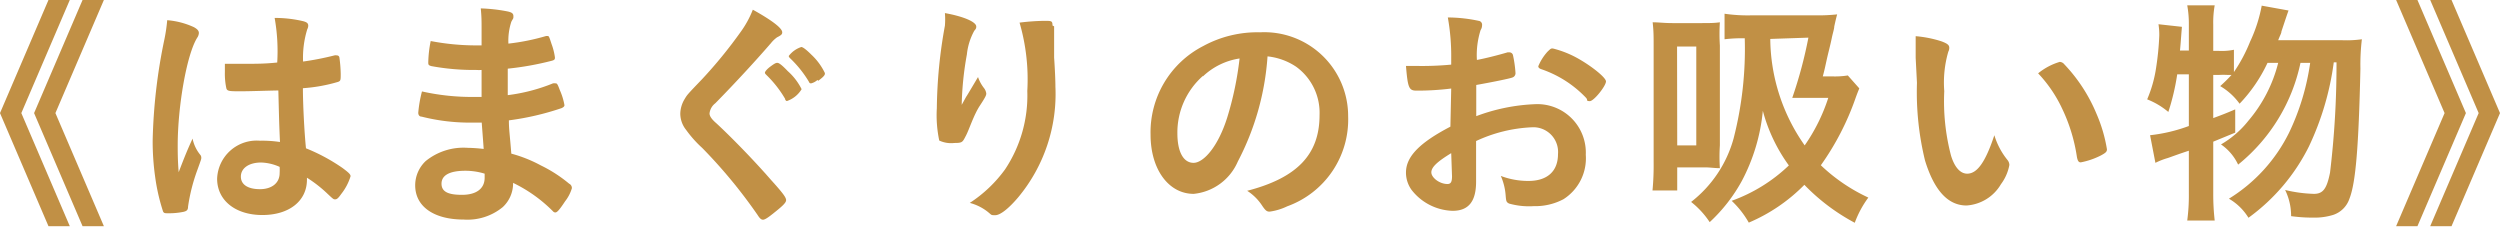
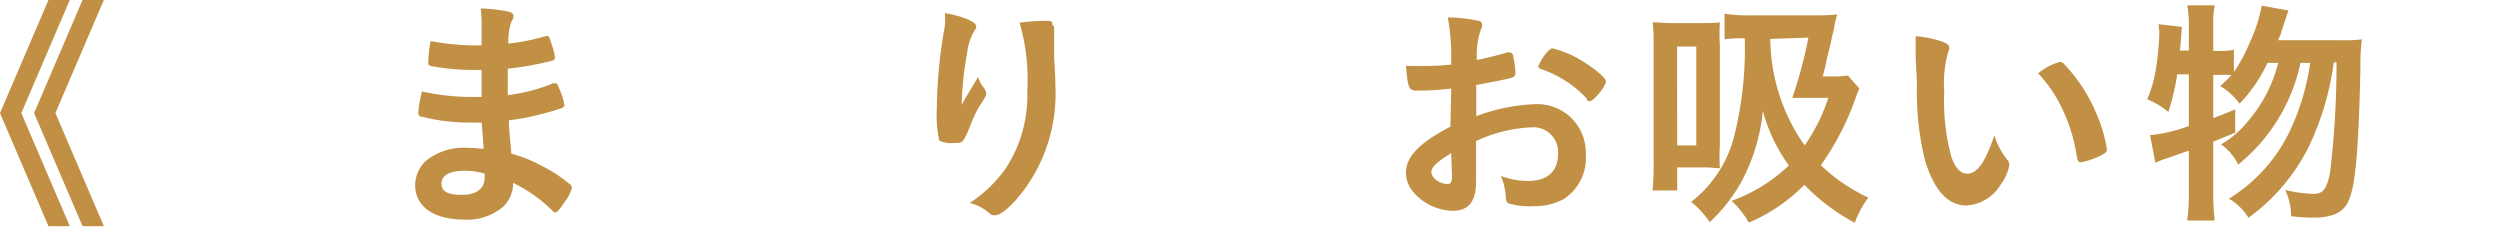
<svg xmlns="http://www.w3.org/2000/svg" width="154.75" height="14.04" viewBox="0 0 154.75 14.04">
  <defs>
    <style>
      .a {
        fill: #c19045;
      }
    </style>
  </defs>
  <g>
    <path class="a" d="M4.32,14H3L0,7,3,0H4.32l-3,7Zm2.11,0H5.11l-3-7,3-7H6.43l-3,7Z" />
-     <path class="a" d="M12.41,9.6a.27.27,0,0,1,.05.16c0,.09,0,.09-.25.78a11.16,11.16,0,0,0-.57,2.25c0,.2-.07.27-.27.32a4.43,4.43,0,0,1-1,.09c-.15,0-.23,0-.28-.12a12.06,12.06,0,0,1-.49-2.16,15.77,15.77,0,0,1-.15-2.21,33.84,33.84,0,0,1,.73-6.29,10,10,0,0,0,.17-1.17A4.86,4.86,0,0,1,12,1.68c.22.12.31.23.31.36a.56.56,0,0,1-.1.29C11.55,3.38,11,6.61,11,9c0,.37,0,.93.06,1.66.36-.94.53-1.36.86-2.08A2.3,2.3,0,0,0,12.41,9.6Zm2.51-3.95c-.71,0-.86,0-.91-.19a4.3,4.3,0,0,1-.09-1c0-.12,0-.24,0-.51.41,0,.65,0,1.15,0,.8,0,1.32,0,2.09-.08A11.66,11.66,0,0,0,17,1.11a7.56,7.56,0,0,1,1.76.2c.23.06.32.13.32.28a.48.48,0,0,1-.06.22,6,6,0,0,0-.26,2,17.76,17.76,0,0,0,1.94-.38.31.31,0,0,1,.15,0,.15.15,0,0,1,.16.14,8,8,0,0,1,.08,1c0,.38,0,.44-.17.5a10,10,0,0,1-2.17.39c0,1,.09,2.74.19,3.72a11.42,11.42,0,0,1,2.25,1.21c.42.31.51.41.51.52a3.32,3.32,0,0,1-.58,1.1c-.18.26-.27.33-.37.33s-.11,0-.46-.33A8.09,8.09,0,0,0,19,11v.12c0,1.32-1.1,2.19-2.76,2.19s-2.8-.9-2.8-2.25a2.45,2.45,0,0,1,2.65-2.35,7.36,7.36,0,0,1,1.24.08c-.05-1.18-.05-1.18-.1-3.19C16.54,5.61,15.52,5.65,14.92,5.65Zm1.24,4.41c-.75,0-1.25.35-1.25.87s.47.78,1.18.78,1.22-.36,1.22-1a3.39,3.39,0,0,0,0-.38A3,3,0,0,0,16.16,10.06Z" />
    <path class="a" d="M29.81,6c0-.73,0-.73,0-1.67a2.33,2.33,0,0,1-.33,0,14.44,14.44,0,0,1-2.79-.24c-.15-.05-.18-.07-.18-.22a7.29,7.29,0,0,1,.15-1.33,14.89,14.89,0,0,0,2.78.27h.37v-1c0-.52,0-.76-.05-1.29a10.22,10.22,0,0,1,1.62.18c.3.06.4.13.4.3s0,.1-.13.35a3.8,3.8,0,0,0-.18,1.35,13.67,13.67,0,0,0,2.33-.47h.08c.1,0,.1,0,.26.49a3.94,3.94,0,0,1,.21.83c0,.1,0,.16-.19.21a18.28,18.28,0,0,1-2.73.49c0,1.07,0,1.11,0,1.64a11.07,11.07,0,0,0,2.8-.73.56.56,0,0,1,.15,0c.09,0,.12,0,.27.41a4,4,0,0,1,.29.94c0,.08-.07.13-.17.18a16.79,16.79,0,0,1-3.27.76c0,.58.06.89.15,2.06a8.41,8.41,0,0,1,1.83.73,8.57,8.57,0,0,1,1.75,1.13.3.3,0,0,1,.17.28,2.42,2.42,0,0,1-.42.81c-.33.5-.49.69-.6.69a.18.18,0,0,1-.14-.06,8.93,8.93,0,0,0-2.48-1.77,2,2,0,0,1-.64,1.5,3.43,3.43,0,0,1-2.42.77c-1.85,0-3-.81-3-2.12a2.07,2.07,0,0,1,.65-1.5,3.71,3.71,0,0,1,2.59-.82,9.57,9.57,0,0,1,1,.07c-.07-1-.1-1.31-.12-1.63h-.72a12.16,12.16,0,0,1-3-.37c-.15,0-.21-.12-.21-.24a7.84,7.84,0,0,1,.23-1.32A14.11,14.11,0,0,0,29.37,6h.44Zm-1,4.57c-1,0-1.48.29-1.48.8s.43.69,1.27.69S30,11.71,30,11v-.25A4.09,4.09,0,0,0,28.77,10.57Z" />
-     <path class="a" d="M48.42,2c0,.12-.06.18-.32.31a1.91,1.91,0,0,0-.37.35c-.93,1.08-2.27,2.53-3.45,3.73a.92.92,0,0,0-.36.63c0,.16.12.35.41.6.88.81,2.32,2.28,3.38,3.5.75.83.95,1.1.95,1.27s-.26.4-.87.88c-.29.23-.46.33-.56.33s-.19-.06-.34-.3a31.48,31.48,0,0,0-3.42-4.14,7.14,7.14,0,0,1-1-1.12,1.62,1.62,0,0,1-.36-1,1.8,1.8,0,0,1,.27-.91c.16-.27.16-.27,1.08-1.23A28.41,28.41,0,0,0,45.83,2,6.13,6.13,0,0,0,46.6.6C47.77,1.25,48.42,1.74,48.42,2Zm.18,4.12a6.93,6.93,0,0,0-1.16-1.48c-.09-.09-.09-.11-.09-.15s.09-.19.35-.38.33-.22.42-.22.27.12.64.51a3.71,3.71,0,0,1,.86,1.12,1.7,1.7,0,0,1-.87.72C48.69,6.27,48.64,6.24,48.6,6.15Zm2-1.17a.92.92,0,0,1-.39.21c-.06,0-.1,0-.15-.12a6.87,6.87,0,0,0-1.17-1.45.31.31,0,0,1-.07-.12,1.6,1.6,0,0,1,.78-.56c.1,0,.33.18.63.48a3.79,3.79,0,0,1,.82,1.11C51.1,4.62,51,4.74,50.65,5Z" />
    <path class="a" d="M59.8,6c.08-.12.08-.12.74-1.23a2.31,2.31,0,0,0,.36.67.71.71,0,0,1,.15.34c0,.09,0,.16-.39.75S60,8,59.79,8.4s-.21.45-.71.45a1.74,1.74,0,0,1-.94-.15,7.52,7.52,0,0,1-.15-2,29.77,29.77,0,0,1,.5-5.11,4.87,4.87,0,0,0,0-.78c1.17.21,1.94.55,1.94.83,0,.08,0,.13-.12.26a3.85,3.85,0,0,0-.46,1.47,19.43,19.43,0,0,0-.32,3.12Zm5.45-4.37v.25c0,.06,0,.18,0,.35s0,.24,0,.61c0,.16,0,.16,0,.72.05.72.08,1.44.08,1.8a10,10,0,0,1-2.3,6.85c-.6.71-1.12,1.11-1.42,1.11s-.2,0-.51-.24a3.05,3.05,0,0,0-1.07-.52,8.24,8.24,0,0,0,2.18-2.07,8.24,8.24,0,0,0,1.38-4.86,12.57,12.57,0,0,0-.48-4.23,13.84,13.84,0,0,1,1.53-.11c.45,0,.51,0,.51.29Z" />
-     <path class="a" d="M76.62,10A3.33,3.33,0,0,1,73.89,12c-1.56,0-2.67-1.53-2.67-3.66a6,6,0,0,1,3.26-5.49A7,7,0,0,1,78,2a5.19,5.19,0,0,1,5.45,5.19,5.71,5.71,0,0,1-3.77,5.58,3.62,3.62,0,0,1-1.09.33c-.17,0-.25-.06-.45-.35a3.12,3.12,0,0,0-.94-.94c3.09-.8,4.48-2.25,4.48-4.68a3.52,3.52,0,0,0-1.45-3,3.9,3.9,0,0,0-1.77-.64A16.38,16.38,0,0,1,76.62,10Zm-2.16-5.3a4.67,4.67,0,0,0-1.58,3.55c0,1.16.38,1.83,1,1.83s1.52-1,2.09-2.82a20.06,20.06,0,0,0,.76-3.64A4.2,4.2,0,0,0,74.46,4.73Z" />
    <path class="a" d="M89.83,5.48a16.87,16.87,0,0,1-2.16.13c-.46,0-.53-.19-.64-1.53h.59A19.32,19.32,0,0,0,89.83,4V3.63a13.42,13.42,0,0,0-.21-2.55,9.3,9.3,0,0,1,1.91.21.24.24,0,0,1,.21.27.54.54,0,0,1-.09.3,5.13,5.13,0,0,0-.23,1.85c.5-.09,1.29-.29,1.9-.47h.1a.23.23,0,0,1,.23.16,7.29,7.29,0,0,1,.16,1.13.28.28,0,0,1-.2.27c-.18.07-1.27.29-2.23.46V7.19A11.58,11.58,0,0,1,95,6.45a3,3,0,0,1,3.16,3.13,3,3,0,0,1-1.38,2.75,3.73,3.73,0,0,1-1.84.43,4.55,4.55,0,0,1-1.53-.16c-.17-.09-.18-.14-.21-.5a3.64,3.64,0,0,0-.3-1.21,4.77,4.77,0,0,0,1.71.31c1.17,0,1.83-.6,1.83-1.66a1.53,1.53,0,0,0-1.63-1.66,9.06,9.06,0,0,0-3.44.85c0,.06,0,.06,0,.65,0,1,0,1,0,1.19s0,.54,0,.68c0,1.21-.46,1.8-1.45,1.8a3.34,3.34,0,0,1-2.54-1.29,1.83,1.83,0,0,1-.35-1.08c0-1,.87-1.86,2.75-2.84Zm0,4c-.87.53-1.23.87-1.23,1.19s.5.72,1,.72c.21,0,.28-.14.28-.48Zm8.37-3.4a6.88,6.88,0,0,0-2.8-1.8q-.18-.06-.18-.18a3.13,3.13,0,0,1,.57-.9C96,3,96,3,96.12,3a6.27,6.27,0,0,1,1.11.39c.94.43,2.18,1.37,2.18,1.65s-.75,1.22-1,1.22S98.29,6.19,98.2,6.09Z" />
    <path class="a" d="M105.3,1.43c.51,0,.81,0,1.16-.05a11.41,11.41,0,0,0,0,1.44V9a10.84,10.84,0,0,0,0,1.41c-.32,0-.61-.05-.94-.05h-1.7v1.43h-1.53a16.7,16.7,0,0,0,.07-1.76V2.85c0-.61,0-.91-.06-1.47.39,0,.69.05,1.25.05ZM103.82,9H105V2.88h-1.19Zm11.27-3.53c-.07.18-.1.24-.22.57a16.57,16.57,0,0,1-2.16,4.19,10.89,10.89,0,0,0,2.94,2,6.21,6.21,0,0,0-.84,1.56,12.46,12.46,0,0,1-3.12-2.35,10.65,10.65,0,0,1-3.44,2.34,5.71,5.71,0,0,0-1.06-1.35,10,10,0,0,0,3.54-2.19,10.21,10.21,0,0,1-1.61-3.38,11.62,11.62,0,0,1-1.29,4.32,10,10,0,0,1-2,2.57,5.33,5.33,0,0,0-1.15-1.25,7.49,7.49,0,0,0,2.63-3.93A22.26,22.26,0,0,0,108,2.37a9,9,0,0,0-1.25.06V.85a10,10,0,0,0,1.66.1h4a10.82,10.82,0,0,0,1.31-.06c-.06.22-.09.34-.18.75,0,.15-.09.4-.16.75s-.21.88-.28,1.19c-.13.58-.15.71-.27,1.15h.62a5,5,0,0,0,.93-.06Zm-5.51-3.06A11.59,11.59,0,0,0,111.71,9a11.14,11.14,0,0,0,1.46-2.94h-2.23a27.09,27.09,0,0,0,1-3.73Z" />
    <path class="a" d="M118.58,3.58c0-.43,0-1,0-1.34a7,7,0,0,1,1.6.32c.37.14.48.23.48.4a.49.49,0,0,1-.06.24,6.83,6.83,0,0,0-.25,2.44,13.22,13.22,0,0,0,.42,4c.22.71.57,1.11,1,1.11.62,0,1.13-.72,1.68-2.38a4.51,4.51,0,0,0,.81,1.53.51.51,0,0,1,.12.31,2.84,2.84,0,0,1-.52,1.19,2.67,2.67,0,0,1-2.13,1.32c-1.15,0-2-.93-2.57-2.78a17.84,17.84,0,0,1-.5-4.81Zm8.92.25a.39.39,0,0,1,.28.15,10,10,0,0,1,2,3.08,9.2,9.2,0,0,1,.64,2.18c0,.15-.07.22-.39.39a4.7,4.7,0,0,1-1.23.42c-.13,0-.19-.08-.24-.34a10.48,10.48,0,0,0-.92-3,8.25,8.25,0,0,0-1.48-2.17A3.84,3.84,0,0,1,127.5,3.83Z" />
    <path class="a" d="M145,2.49a6.75,6.75,0,0,0,1.2-.06,13.13,13.13,0,0,0-.09,1.82c-.11,4.85-.29,7.06-.68,8.05a1.59,1.59,0,0,1-1,1,3.81,3.81,0,0,1-1.2.17c-.31,0-.73,0-1.41-.09a3.66,3.66,0,0,0-.37-1.62,8.59,8.59,0,0,0,1.78.24c.57,0,.8-.32,1-1.32a56.14,56.14,0,0,0,.4-6.82h-.17a17.45,17.45,0,0,1-1.54,5.21,12.11,12.11,0,0,1-3.74,4.41,3.43,3.43,0,0,0-1.21-1.18,10,10,0,0,0,3.73-4.1A14.76,14.76,0,0,0,143,3.89h-.6a11,11,0,0,1-3.86,6.3,3.12,3.12,0,0,0-1.06-1.25,6,6,0,0,0,1.69-1.46,8.83,8.83,0,0,0,1.85-3.59h-.66a9.42,9.42,0,0,1-1.73,2.53,3.9,3.9,0,0,0-1.2-1.09,9.28,9.28,0,0,0,.7-.69s0,0-.22,0a4.8,4.8,0,0,0-.58,0H137V7.31c.51-.19.73-.27,1.36-.54V8.21L137,8.77V12a14.28,14.28,0,0,0,.09,1.65h-1.7a11.69,11.69,0,0,0,.1-1.65V9.33c-.68.22-1.09.38-1.3.45a4.42,4.42,0,0,0-.77.3l-.33-1.71a10,10,0,0,0,2.4-.57V4.6h-.72a14.15,14.15,0,0,1-.55,2.33,4.69,4.69,0,0,0-1.31-.78,7.9,7.9,0,0,0,.56-2,17.44,17.44,0,0,0,.19-1.95,4.12,4.12,0,0,0-.05-.7l1.45.16c-.08,1-.08,1.09-.12,1.47h.55V1.53a6.4,6.4,0,0,0-.1-1.2h1.7a6,6,0,0,0-.09,1.2V3.15h.35a3.7,3.7,0,0,0,.93-.07V4.46a9.72,9.72,0,0,0,1-1.88A9.11,9.11,0,0,0,140,.35l1.66.3c-.1.28-.1.28-.44,1.3,0,.11-.07.2-.2.54Z" />
-     <path class="a" d="M148.32,0h1.32l3,7-3,7h-1.32l3-7Zm2.11,0h1.32l3,7-3,7h-1.32l3-7Z" />
  </g>
</svg>